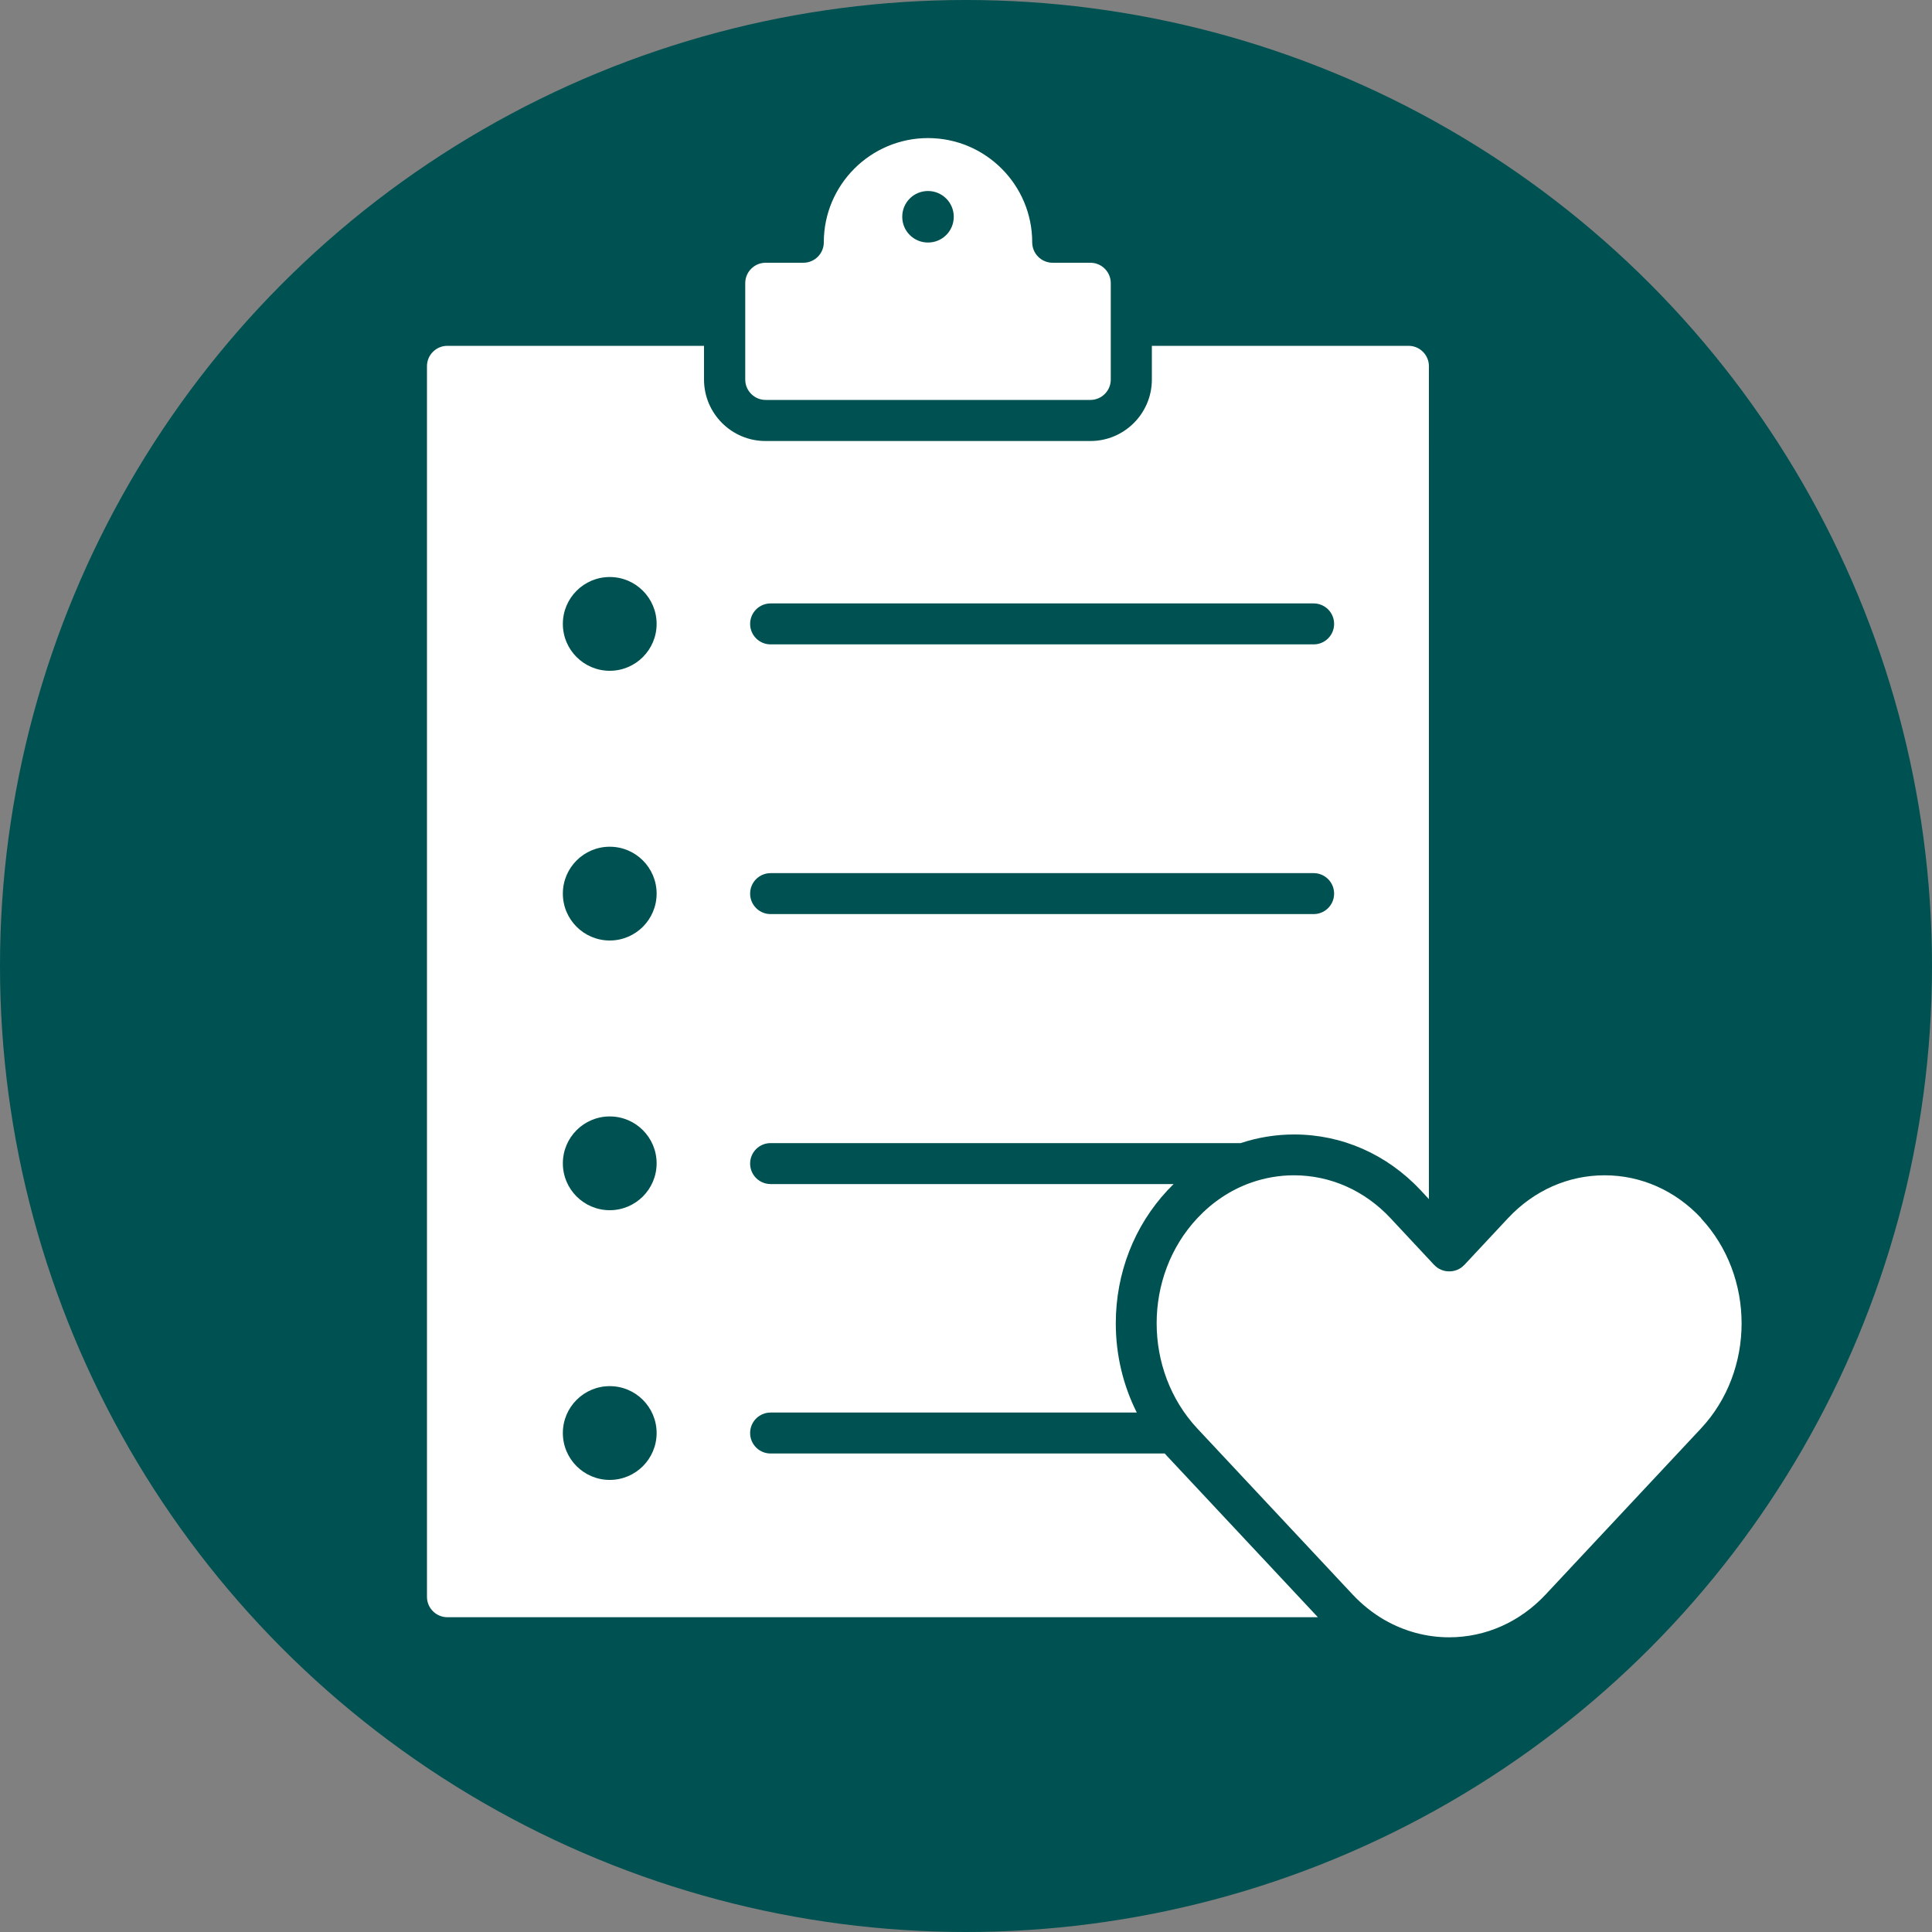
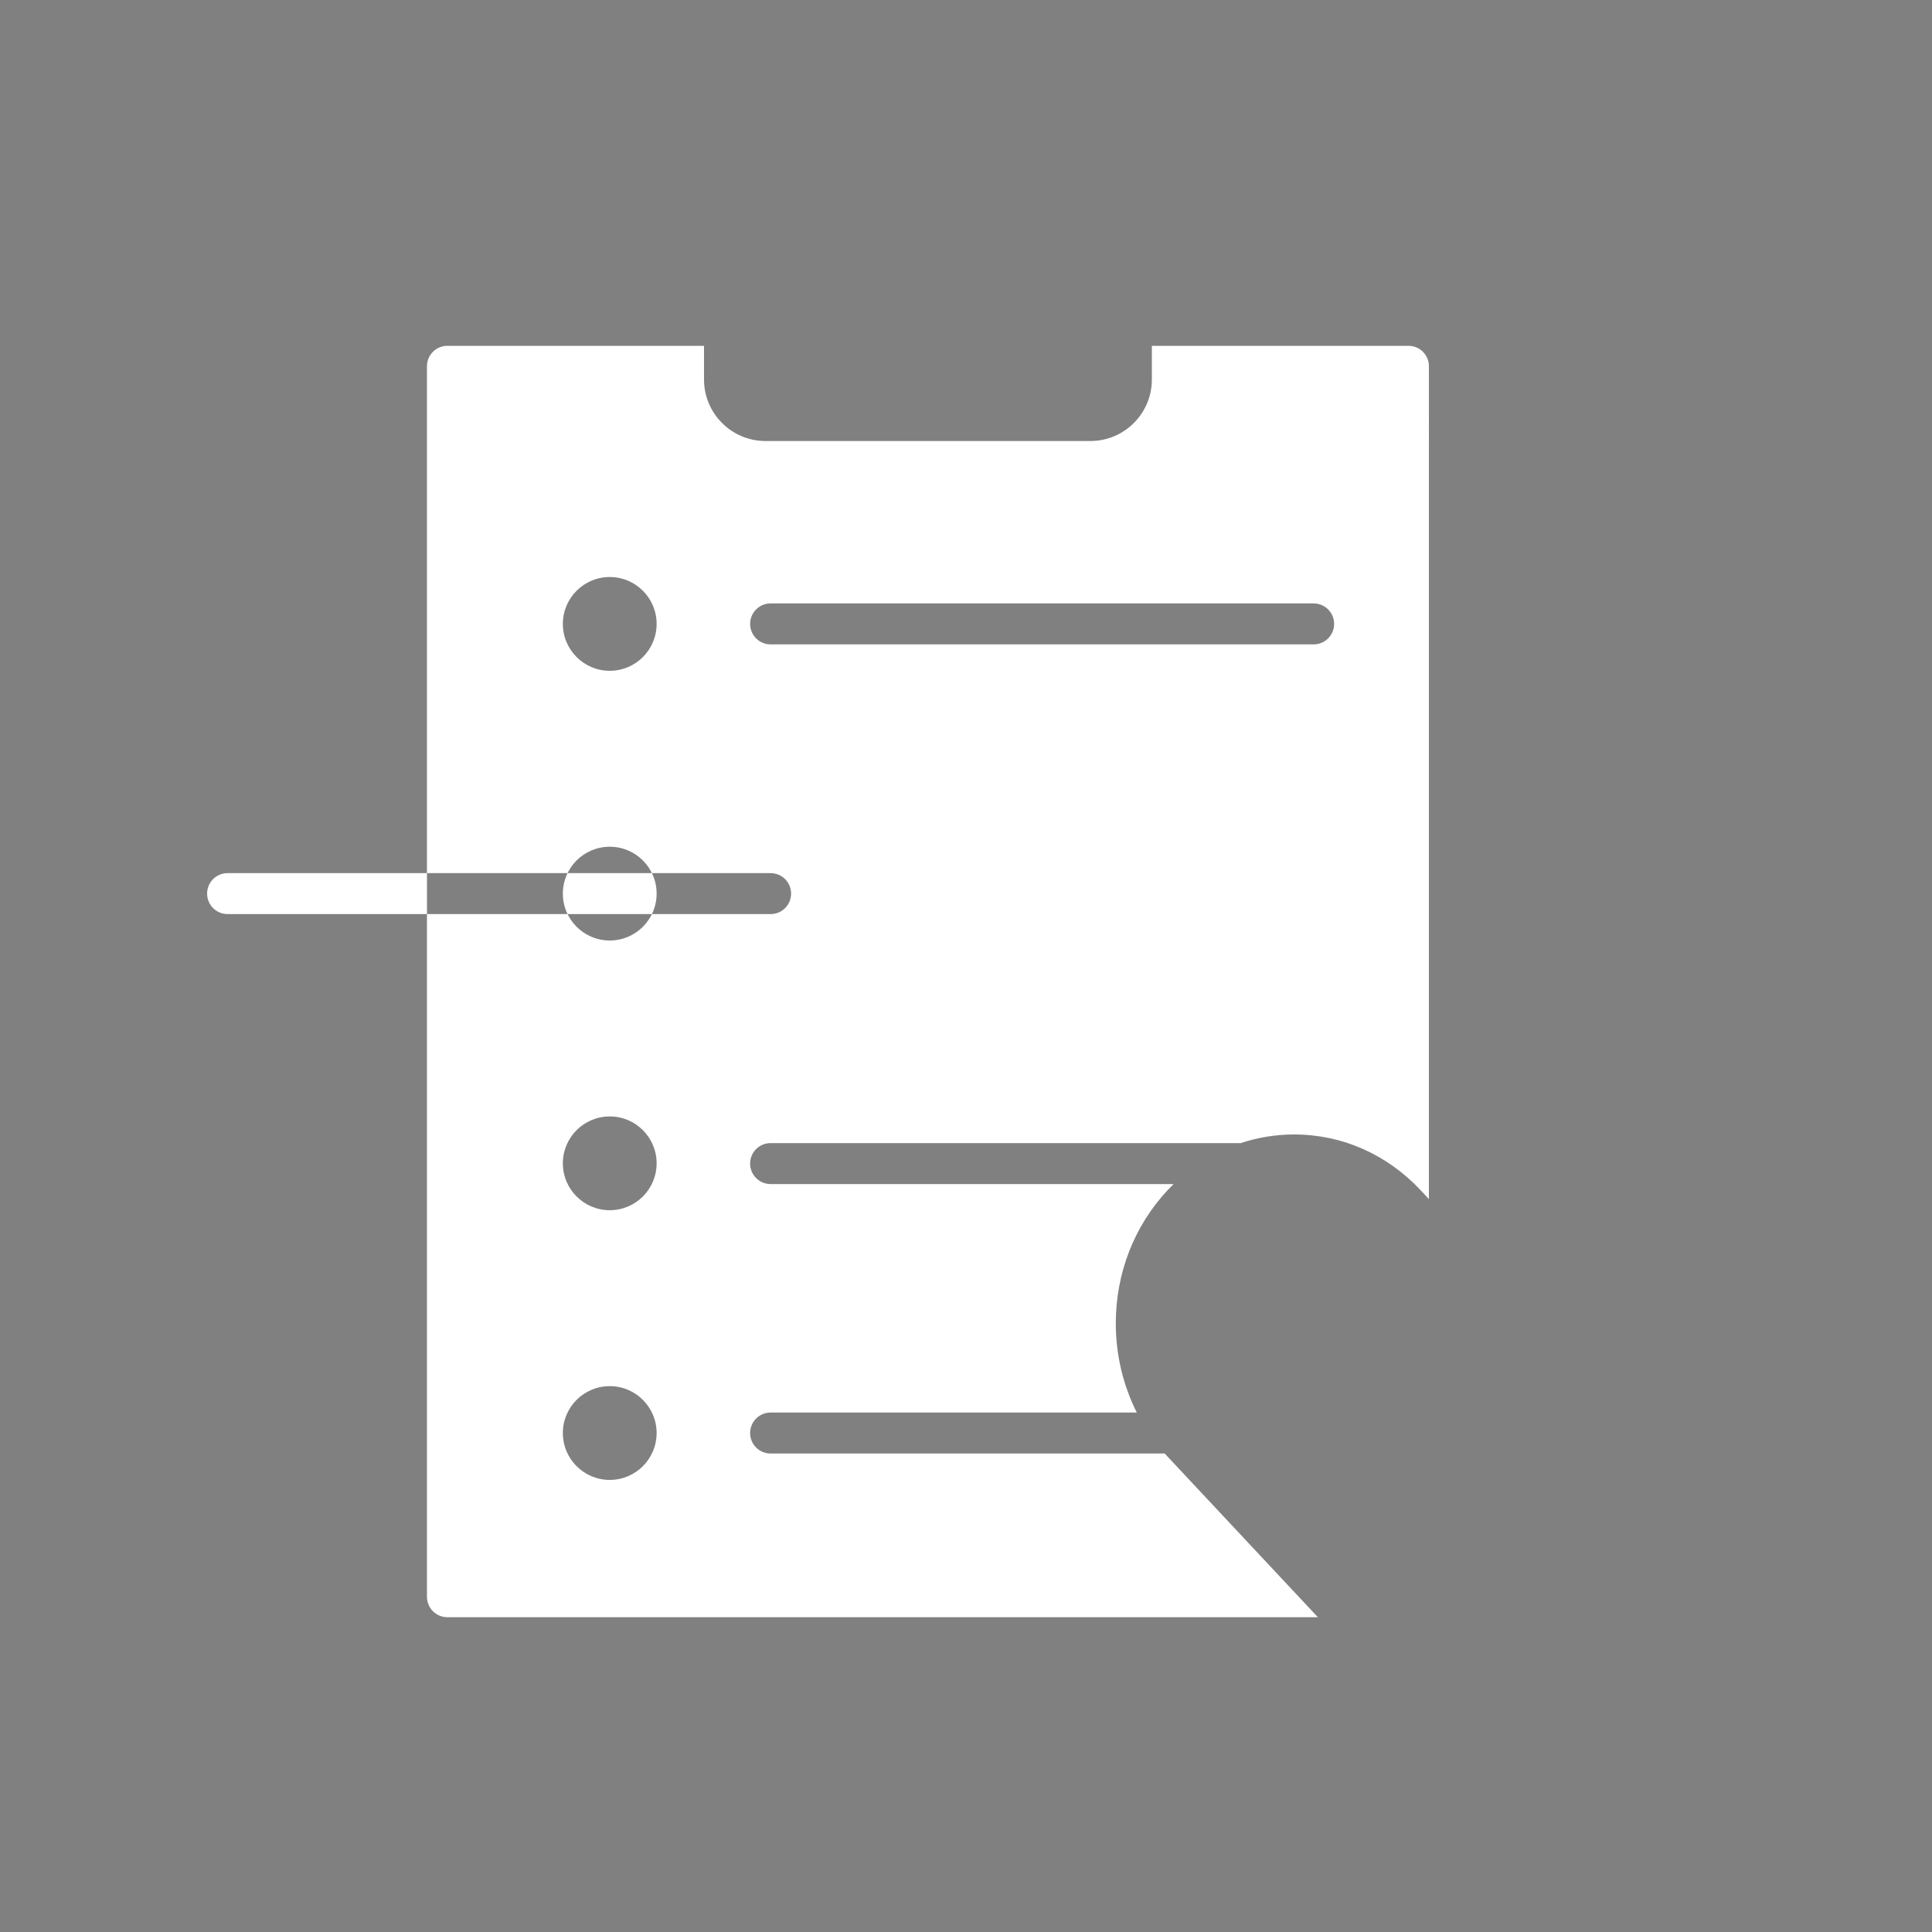
<svg xmlns="http://www.w3.org/2000/svg" id="a" width="150" height="150" viewBox="0 0 150 150">
  <rect x="0" y="0" width="150" height="150" fill="#808080" stroke="none" />
-   <circle cx="75" cy="75" r="75" fill="#005151" stroke-width="0" />
-   <path d="m59.43,31.05h25.23c.87,0,1.58-.71,1.58-1.58v-7.49c0-.87-.71-1.58-1.58-1.58h-2.93c-.88,0-1.59-.71-1.59-1.59,0-4.46-3.63-8.09-8.09-8.09s-8.09,3.63-8.09,8.09c0,.88-.71,1.59-1.59,1.59h-2.93c-.87,0-1.58.71-1.58,1.58v7.49c0,.87.71,1.58,1.58,1.58Zm12.62-16.22c1.1,0,2,.89,2,2s-.89,2-2,2-2-.89-2-2,.89-2,2-2Z" fill="#fff" stroke-width="0" />
-   <path d="m90.44,112.85h-30.61c-.88,0-1.59-.71-1.59-1.59s.71-1.59,1.59-1.59h28.43c-1.06-2.11-1.63-4.47-1.63-6.92,0-3.9,1.43-7.57,4.02-10.34.15-.16.31-.32.47-.48h-31.29c-.88,0-1.59-.71-1.59-1.59s.71-1.59,1.59-1.59h36.5c1.32-.44,2.72-.67,4.15-.67,3.72,0,7.21,1.54,9.83,4.34l.63.68V28.43c0-.87-.71-1.58-1.58-1.58h-19.93v2.62c0,2.63-2.14,4.77-4.77,4.77h-25.23c-2.63,0-4.77-2.14-4.77-4.77v-2.62h-19.93c-.87,0-1.58.71-1.58,1.58v95.55c0,.87.71,1.58,1.58,1.58h67.59l-11.68-12.48c-.07-.08-.14-.15-.21-.23Zm-43.1,2.05c-2.01,0-3.64-1.63-3.64-3.64s1.63-3.64,3.64-3.64,3.64,1.63,3.64,3.64-1.63,3.64-3.64,3.64Zm0-20.94c-2.01,0-3.64-1.63-3.64-3.64s1.63-3.64,3.64-3.64,3.64,1.63,3.64,3.64-1.63,3.64-3.64,3.64Zm0-20.94c-2.01,0-3.64-1.63-3.64-3.64s1.63-3.64,3.64-3.64,3.64,1.63,3.64,3.64-1.63,3.64-3.64,3.64Zm0-20.94c-2.01,0-3.64-1.63-3.64-3.64s1.63-3.64,3.64-3.64,3.64,1.63,3.64,3.64-1.63,3.64-3.64,3.64Zm12.49-5.23h42.16c.88,0,1.59.71,1.59,1.59s-.71,1.59-1.59,1.59h-42.16c-.88,0-1.59-.71-1.59-1.59s.71-1.59,1.59-1.59Zm0,20.94h42.16c.88,0,1.59.71,1.59,1.59s-.71,1.59-1.59,1.59h-42.16c-.88,0-1.59-.71-1.59-1.59s.71-1.59,1.59-1.59Z" fill="#fff" stroke-width="0" />
-   <path d="m132.08,94.58c-2.01-2.15-4.67-3.33-7.5-3.33s-5.49,1.18-7.5,3.33l-3.39,3.63s-.01,0-.02.01c-.02.03-.05.05-.07.07-.01.01-.03.03-.04.04-.03.02-.06.05-.09.07-.01,0-.02.02-.04.03-.04.03-.07.05-.11.07,0,0-.01,0-.02.01-.23.13-.49.2-.78.2s-.55-.07-.78-.2c0,0-.02,0-.02-.01-.04-.02-.07-.04-.11-.07-.01,0-.02-.02-.04-.03-.03-.02-.06-.04-.09-.07-.01-.01-.03-.02-.04-.04-.03-.02-.05-.05-.07-.07,0,0-.01,0-.02-.01l-3.39-3.63c-2.01-2.15-4.67-3.33-7.5-3.33-1.12,0-2.22.19-3.27.55-.05.02-.09.04-.14.05-1.52.55-2.92,1.48-4.09,2.73-4.21,4.5-4.21,11.82,0,16.33l12.05,12.88c.74.79,1.57,1.45,2.46,1.97.01,0,.03.02.04.02,1.52.87,3.23,1.34,5,1.34,2.83,0,5.49-1.18,7.5-3.33l12.05-12.88c4.21-4.5,4.21-11.82,0-16.33Z" fill="#fff" stroke-width="0" />
+   <path d="m90.44,112.85h-30.61c-.88,0-1.59-.71-1.59-1.59s.71-1.59,1.59-1.59h28.43c-1.06-2.11-1.63-4.47-1.63-6.92,0-3.9,1.43-7.57,4.02-10.34.15-.16.31-.32.47-.48h-31.29c-.88,0-1.59-.71-1.59-1.59s.71-1.59,1.59-1.59h36.5c1.32-.44,2.72-.67,4.15-.67,3.72,0,7.21,1.54,9.83,4.34l.63.68V28.43c0-.87-.71-1.58-1.58-1.58h-19.93v2.62c0,2.63-2.14,4.77-4.77,4.77h-25.23c-2.63,0-4.77-2.14-4.77-4.77v-2.62h-19.93c-.87,0-1.58.71-1.58,1.58v95.55c0,.87.71,1.58,1.58,1.58h67.59l-11.68-12.48c-.07-.08-.14-.15-.21-.23Zm-43.1,2.05c-2.01,0-3.64-1.63-3.64-3.64s1.63-3.64,3.64-3.64,3.64,1.63,3.64,3.64-1.63,3.64-3.64,3.64Zm0-20.94c-2.01,0-3.64-1.63-3.64-3.64s1.63-3.64,3.64-3.64,3.64,1.63,3.64,3.64-1.63,3.64-3.64,3.64Zm0-20.94c-2.01,0-3.64-1.63-3.64-3.64s1.63-3.64,3.64-3.64,3.64,1.63,3.64,3.64-1.63,3.64-3.64,3.64Zm0-20.94c-2.01,0-3.64-1.63-3.64-3.64s1.63-3.64,3.64-3.64,3.64,1.63,3.64,3.64-1.63,3.64-3.64,3.64Zm12.49-5.23h42.16c.88,0,1.59.71,1.59,1.59s-.71,1.59-1.59,1.59h-42.16c-.88,0-1.59-.71-1.59-1.59s.71-1.59,1.59-1.59Zm0,20.94c.88,0,1.59.71,1.59,1.59s-.71,1.59-1.59,1.59h-42.16c-.88,0-1.59-.71-1.59-1.59s.71-1.59,1.59-1.59Z" fill="#fff" stroke-width="0" />
</svg>